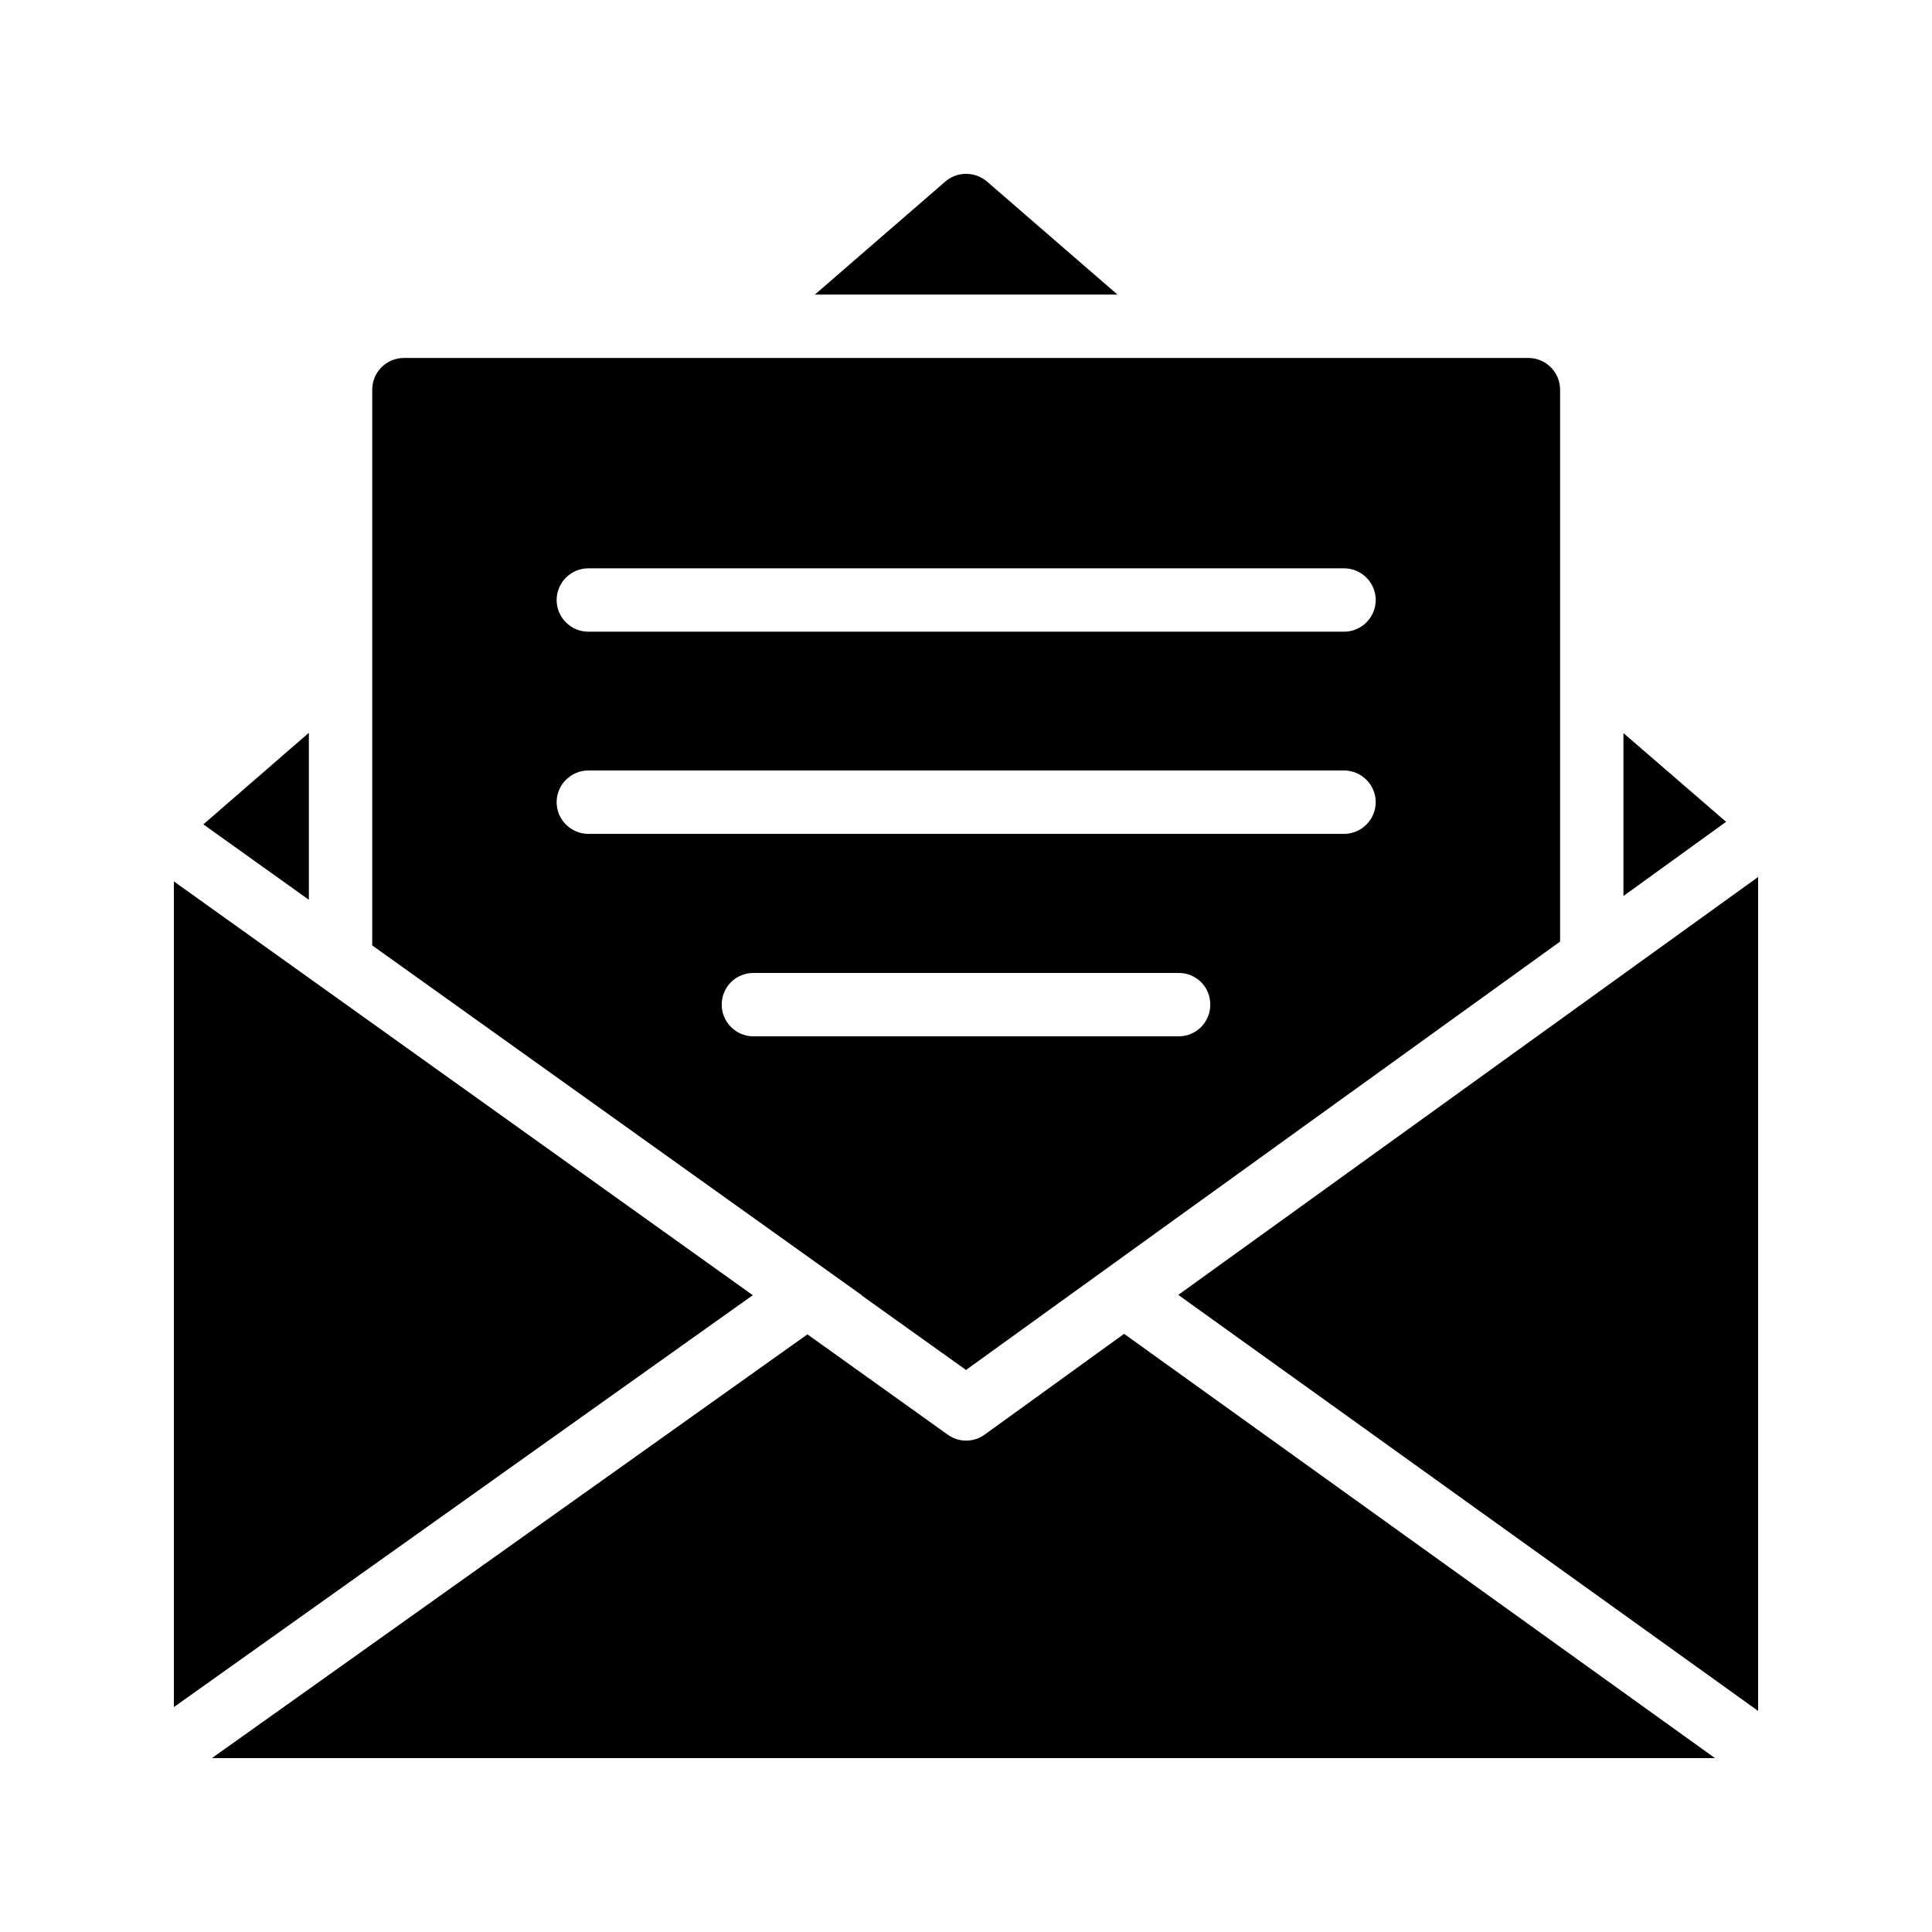
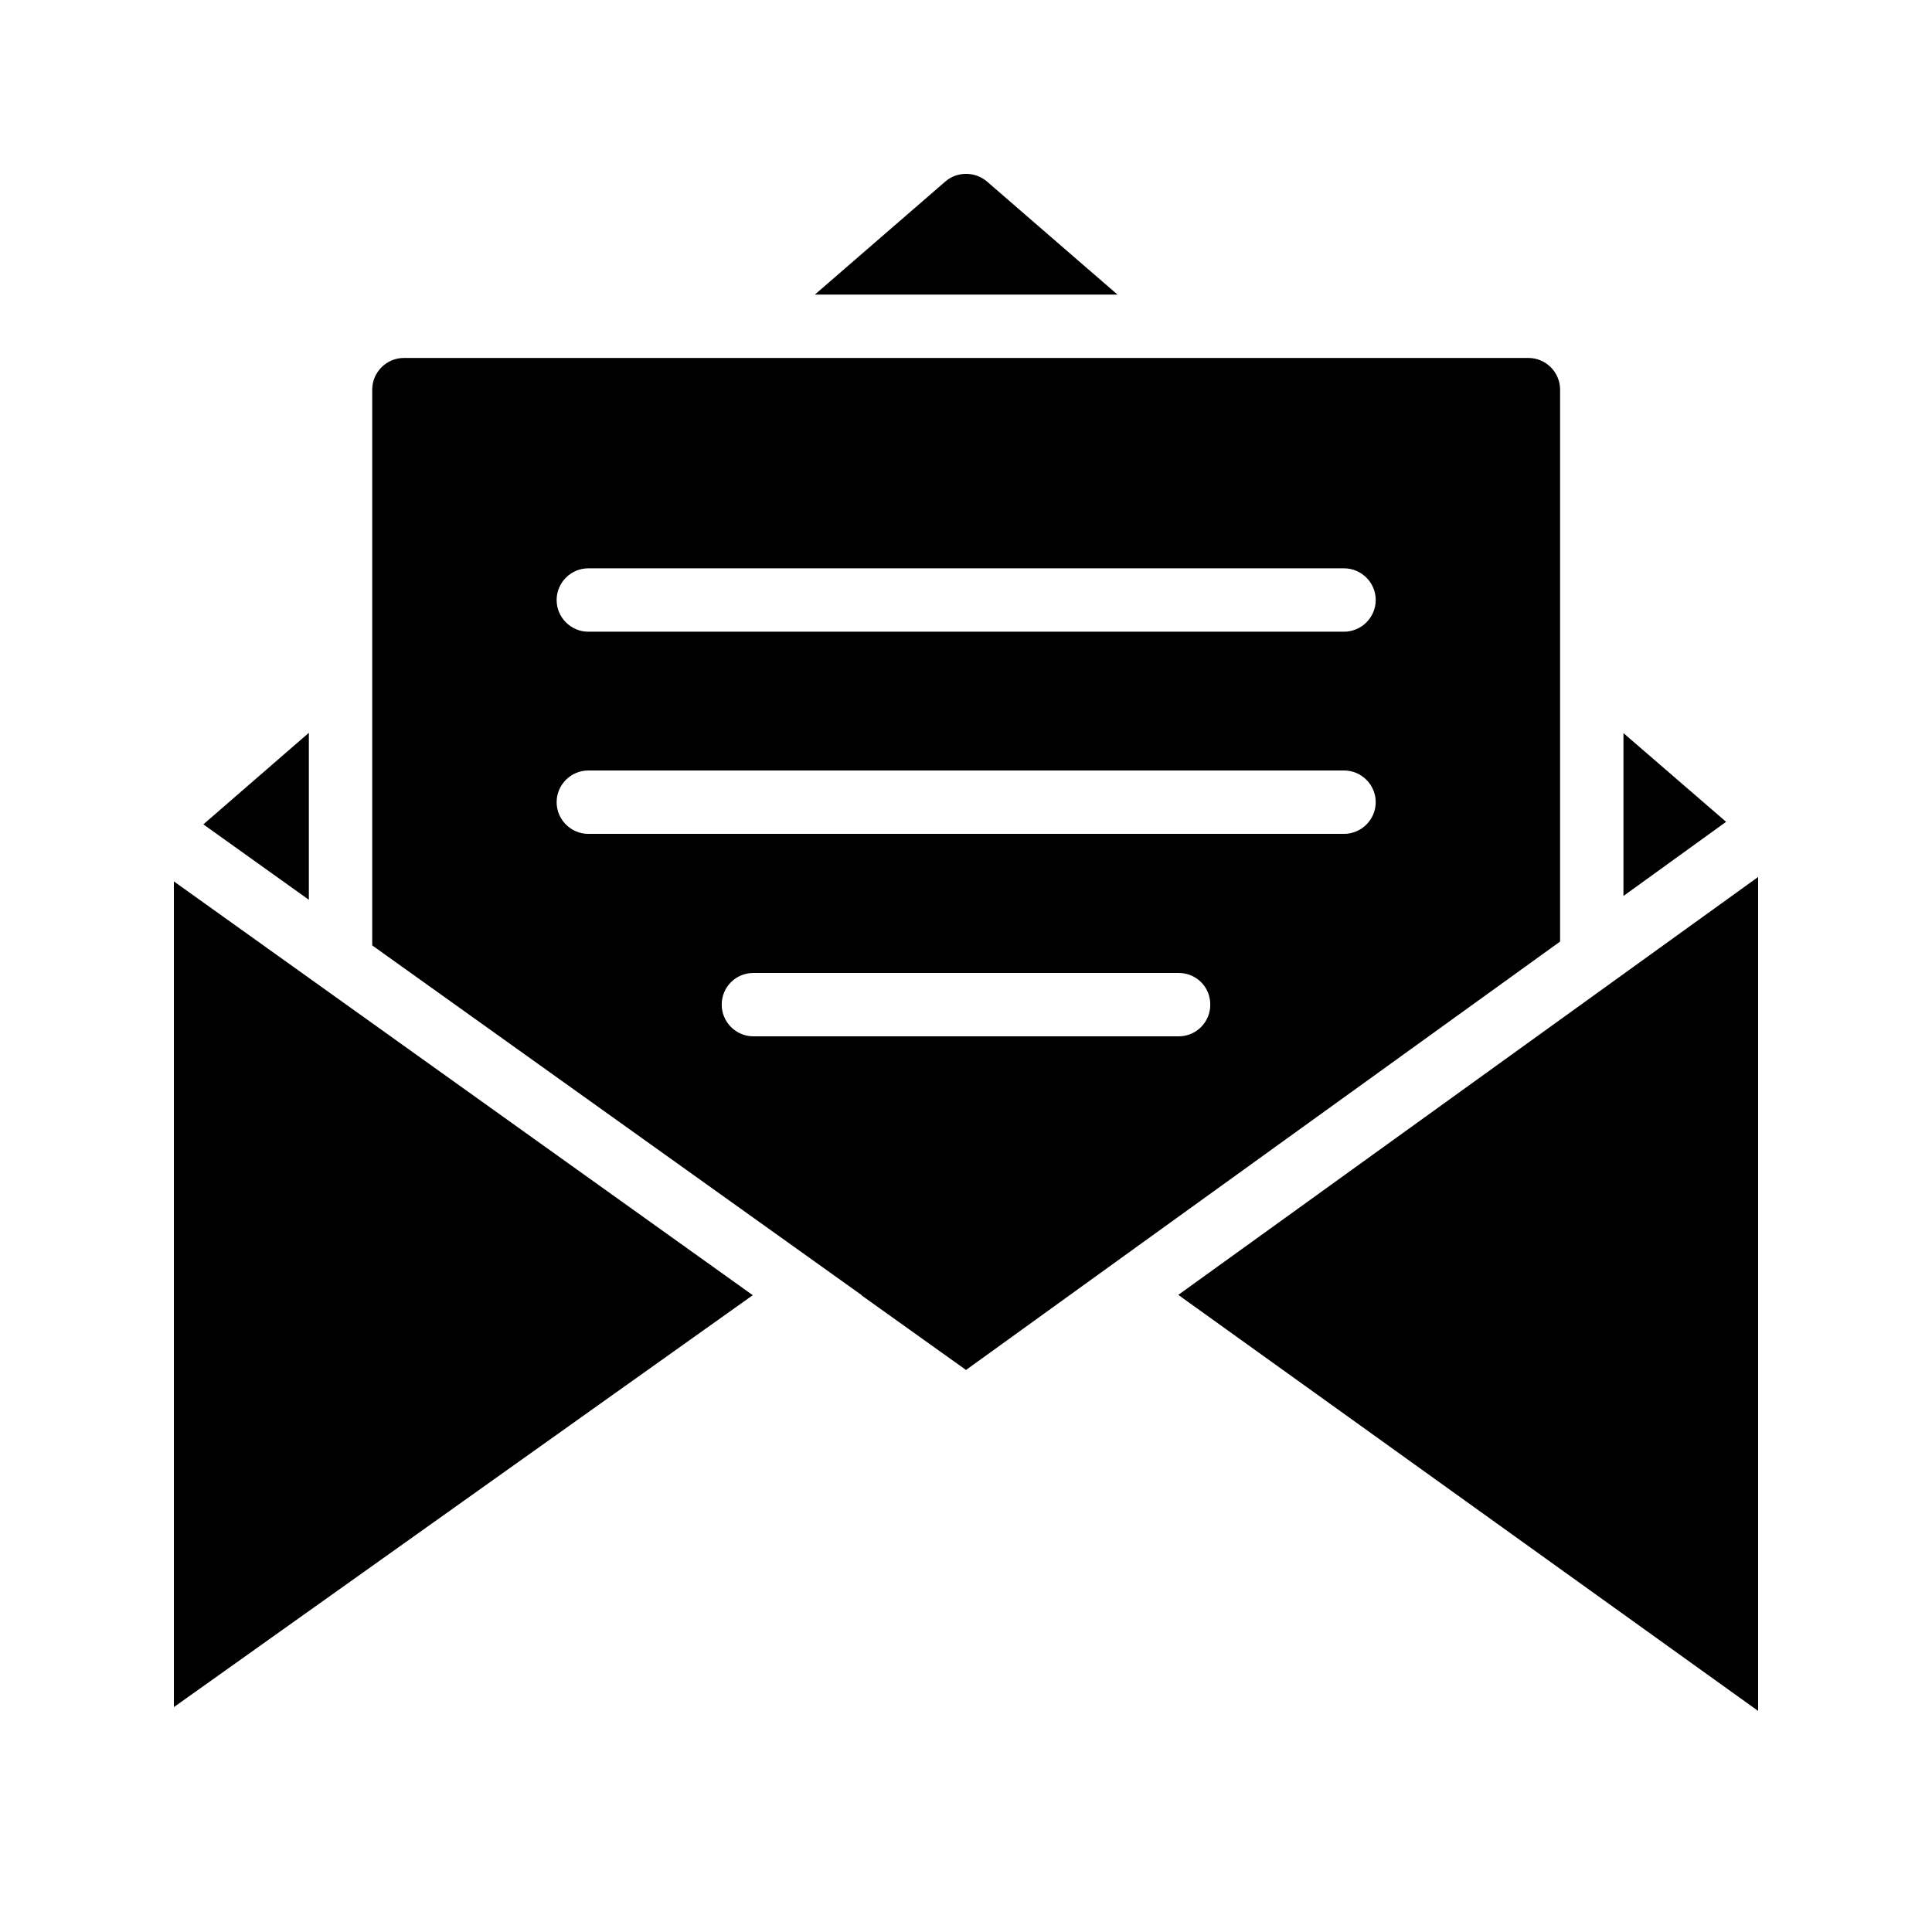
<svg xmlns="http://www.w3.org/2000/svg" fill="#000000" width="800px" height="800px" version="1.1" viewBox="144 144 512 512">
  <g>
    <path d="m394.54 192.09-34.594 29.977h80.191l-34.594-29.977c-3.191-2.688-7.894-2.688-11.004 0z" />
    <path d="m574.23 381.44 27.203-19.648-27.203-23.512z" />
-     <path d="m225.85 382.45v-44.25l-27.961 24.266z" />
+     <path d="m225.85 382.45v-44.25l-27.961 24.266" />
    <path d="m609.92 597.41v-221l-153.66 110.75z" />
    <path d="m190.08 377.58v218.82l153.41-109.16z" />
    <path d="m557.44 247.26c0-4.617-3.777-8.398-8.398-8.398h-298c-4.617 0-8.398 3.777-8.398 8.398v147.28l129.73 92.699v0.082l27.629 19.734 41.898-30.23 115.54-83.297zm-101.1 171.38h-112.68c-4.617 0-8.398-3.777-8.398-8.398 0-4.703 3.777-8.398 8.398-8.398h112.68c4.703 0 8.398 3.695 8.398 8.398 0 4.617-3.695 8.398-8.398 8.398zm43.832-53.656h-200.26c-4.617 0-8.398-3.777-8.398-8.398 0-4.617 3.777-8.398 8.398-8.398h200.27c4.617 0 8.398 3.777 8.398 8.398-0.004 4.621-3.785 8.398-8.402 8.398zm0-53.574h-200.26c-4.617 0-8.398-3.777-8.398-8.398 0-4.617 3.777-8.398 8.398-8.398h200.27c4.617 0 8.398 3.777 8.398 8.398-0.004 4.621-3.785 8.398-8.402 8.398z" />
-     <path d="m441.9 497.48-36.945 26.703c-1.512 1.09-3.191 1.594-4.953 1.594-1.68 0-3.359-0.504-4.871-1.594l-37.113-26.535h-0.082l-157.78 112.27h398.34z" />
  </g>
</svg>